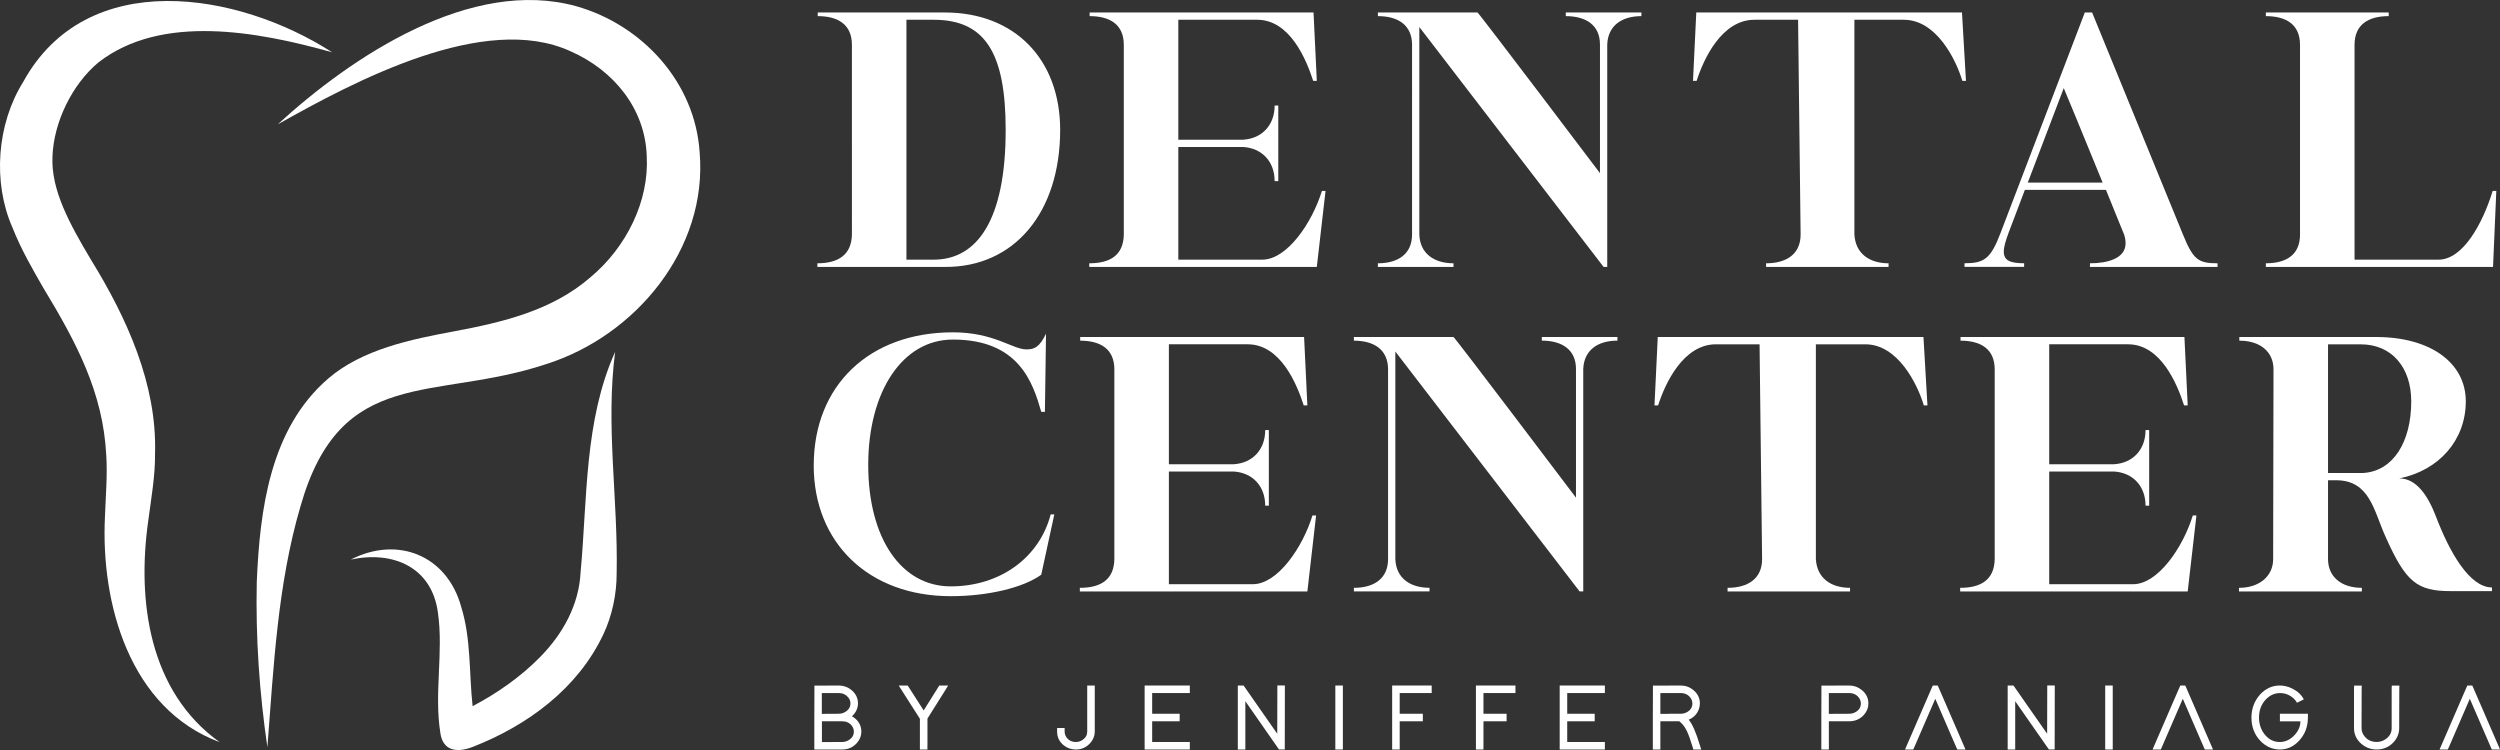
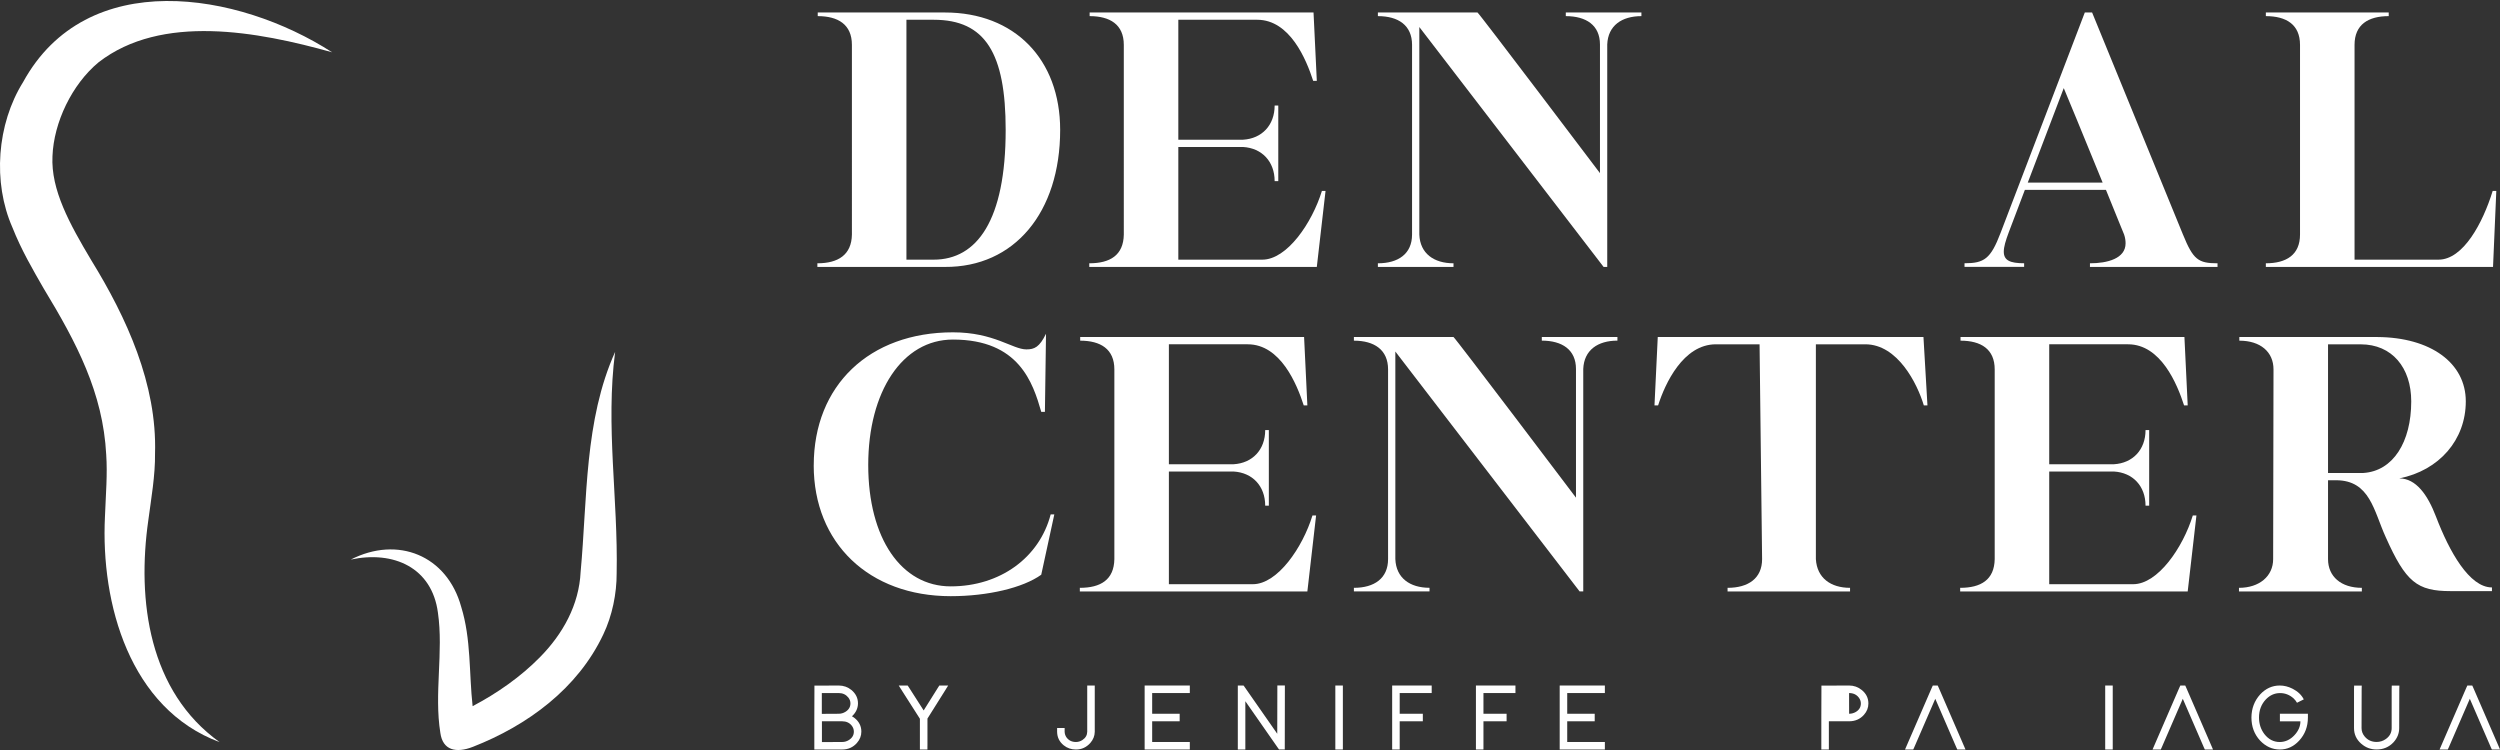
<svg xmlns="http://www.w3.org/2000/svg" id="Layer_2" data-name="Layer 2" viewBox="0 0 770.33 231.1">
  <rect x="0" y="0" width="770.33" height="231.1" fill="#333333" stroke="none" />
  <defs>
    <style>      .cls-1 {        fill: #fff;      }    </style>
  </defs>
  <g id="Layer_1-2" data-name="Layer 1">
    <g>
      <g>
        <path class="cls-1" d="M251.86,82.25v-1.12c6.38,0,10.53-2.58,10.64-8.85V13.82c0-6.27-4.26-8.85-10.53-8.85v-1.12h39.2c21.39,0,35.5,14.34,35.5,36.18,0,25.42-14.11,42.34-35.5,42.22h-39.31ZM279.3,80.01h8.4c13.33,0,22.18-12.1,22.18-39.98,0-23.63-6.27-33.94-22.18-33.94h-8.4v73.92Z" />
        <path class="cls-1" d="M388.95,80.01c7.62,0,15.34-11.31,18.37-21.17h1.12l-2.69,23.41h-70.11v-1.12c6.38,0,10.53-2.46,10.64-8.85V13.82c0-6.27-4.26-8.85-10.53-8.85v-1.12h68.99l1.01,21.06h-1.12c-2.13-6.61-7.17-18.82-17.25-18.82h-24.3v36.96h19.94c5.82-.34,9.74-4.48,9.74-10.53h1.12v23.3h-1.12c0-6.05-3.92-10.19-9.74-10.53h-19.94v34.72h25.87Z" />
        <path class="cls-1" d="M424.57,81.13c6.27,0,10.53-2.91,10.53-8.85V13.82c0-6.05-4.26-8.85-10.53-8.85v-1.12h30.69c.34,0,37.74,49.5,37.74,49.5V13.71c0-5.94-4.26-8.74-10.53-8.74v-1.12h23.3v1.12c-6.05,0-10.3,2.91-10.53,8.74v68.54h-1.12l-56.78-73.92v63.95c.22,5.82,4.48,8.85,10.53,8.85v1.12h-23.3v-1.12Z" />
-         <path class="cls-1" d="M540.6,6.09c-10.08,0-15.68,12.1-17.81,18.82h-1.12l1.01-21.06h81.87l1.23,21.06h-1.12c-2.02-6.72-8.06-18.82-18.03-18.82h-15.23v66.19c.34,5.82,4.59,8.85,10.53,8.85v1.12h-37.74v-1.12c6.38,0,10.64-2.91,10.64-8.85l-.78-66.19h-13.44Z" />
        <path class="cls-1" d="M672.65,72.28c3.14,7.73,4.7,8.85,10.64,8.85v1.12h-39.31v-1.12c5.38,0,10.98-1.46,10.98-6.16,0-.78-.11-1.68-.45-2.69-.22-.45-2.58-6.38-5.6-13.78h-24.98l-4.93,12.99c-1.01,2.69-1.57,4.59-1.57,6.05,0,2.69,1.9,3.58,6.27,3.58v1.12h-18.37v-1.12c6.05,0,8.06-1.34,11.09-9.3l25.98-67.98h2.24l28,68.43ZM624.82,56.27h23.07c-5.26-12.99-11.98-29.12-11.98-29.12l-11.09,29.12Z" />
        <path class="cls-1" d="M768.18,82.25h-70v-1.12c6.27,0,10.53-2.58,10.53-8.85V13.82c0-6.27-4.26-8.85-10.53-8.85v-1.12h37.86v1.12c-6.27,0-10.53,2.58-10.53,8.85v66.19h25.87c7.62,0,13.66-11.31,16.69-21.17h1.12l-1.01,23.41Z" />
        <path class="cls-1" d="M250.74,143.39c0-24.64,17.14-40.99,42.9-40.99,12.66,0,18.37,5.26,22.62,5.26,2.46,0,4.03-.67,6.05-4.82l-.34,24.08h-1.12c-2.58-8.96-6.83-22.29-27.22-22.29-15.57,0-26.1,16.02-26.1,38.64s10.19,37.41,25.42,37.41,27.33-8.85,30.8-22.18h1.12l-4.03,18.59c-5.6,4.03-16.46,6.61-27.89,6.61-25.2,0-42.22-16.35-42.22-40.32Z" />
        <path class="cls-1" d="M386.04,180.01c7.62,0,15.34-11.31,18.37-21.17h1.12l-2.69,23.41h-70.11v-1.12c6.38,0,10.53-2.46,10.64-8.85v-58.46c0-6.27-4.26-8.85-10.53-8.85v-1.12h68.99l1.01,21.06h-1.12c-2.13-6.61-7.17-18.82-17.25-18.82h-24.3v36.96h19.94c5.82-.34,9.74-4.48,9.74-10.53h1.12v23.3h-1.12c0-6.05-3.92-10.19-9.74-10.53h-19.94v34.72h25.87Z" />
        <path class="cls-1" d="M417.18,181.13c6.27,0,10.53-2.91,10.53-8.85v-58.46c0-6.05-4.26-8.85-10.53-8.85v-1.12h30.69c.34,0,37.74,49.5,37.74,49.5v-39.65c0-5.94-4.26-8.74-10.53-8.74v-1.12h23.3v1.12c-6.05,0-10.3,2.91-10.53,8.74v68.54h-1.12l-56.78-73.92v63.95c.22,5.82,4.48,8.85,10.53,8.85v1.12h-23.3v-1.12Z" />
        <path class="cls-1" d="M528.73,106.09c-10.08,0-15.68,12.1-17.81,18.82h-1.12l1.01-21.06h81.87l1.23,21.06h-1.12c-2.02-6.72-8.06-18.82-18.03-18.82h-15.23v66.19c.34,5.82,4.59,8.85,10.53,8.85v1.12h-37.74v-1.12c6.38,0,10.64-2.91,10.64-8.85l-.78-66.19h-13.44Z" />
        <path class="cls-1" d="M657.3,180.01c7.62,0,15.34-11.31,18.37-21.17h1.12l-2.69,23.41h-70.11v-1.12c6.38,0,10.53-2.46,10.64-8.85v-58.46c0-6.27-4.26-8.85-10.53-8.85v-1.12h68.99l1.01,21.06h-1.12c-2.13-6.61-7.17-18.82-17.25-18.82h-24.3v36.96h19.94c5.82-.34,9.74-4.48,9.74-10.53h1.12v23.3h-1.12c0-6.05-3.92-10.19-9.74-10.53h-19.94v34.72h25.87Z" />
        <path class="cls-1" d="M767.85,182.14h-12.77c-10.3,0-13.78-2.8-19.94-16.58-3.7-8.06-4.82-17.58-15.34-17.58h-2.46v24.3c0,5.38,4.03,8.85,10.42,8.85v1.12h-37.86v-1.12c6.27,0,10.53-3.58,10.53-8.85l.11-58.46c0-5.38-4.03-8.85-10.53-8.85v-1.12h42.56c16.35.11,27.22,7.95,27.22,19.82s-8.18,21.28-20.5,23.74c5.15,0,8.74,5.04,11.31,11.76,4.14,10.86,10.3,21.84,17.25,21.84v1.12ZM727.42,106.09h-10.08v39.65h10.86c9.18-.56,14.78-9.52,14.78-22.06,0-10.42-5.94-17.58-15.57-17.58Z" />
      </g>
      <g>
-         <path class="cls-1" d="M85.54,38.34c23.63-13.28,63.72-34.74,90.29-22.53,13.3,5.84,22.97,17.71,23.45,32.25.78,13.92-6.26,28.13-17.37,37.4-11.79,10.21-26.84,13.82-42.37,16.71-12.51,2.34-27.92,5.38-38.49,14.55-17.96,15.53-20.99,40.63-21.93,62.6-.37,17.18.81,34.13,3.27,50.92,1.94-25.03,3.16-50.22,10.18-74.16,12.41-43.76,41.04-32.32,75.73-43.89,27.5-8.68,49.84-35.45,47.28-65.27-1.41-21.62-17.7-39.21-37.91-44.97-32.52-9.1-69.35,15.51-92.12,36.39" />
        <path class="cls-1" d="M102.32,16.1C73.33-2.56,26.7-10.41,7.12,25.29-.96,38.24-2.32,56.16,3.84,70.12c2.75,6.94,6.28,12.95,9.59,18.72,10.19,16.79,18.3,32.19,19.3,51.25.41,6.07-.11,11.9-.39,19.1-1.32,26.87,7.63,59.17,35.34,69.49-21.8-15.6-25.54-43.6-21.96-68.5.84-6.42,2.14-13.69,2.05-20.43.66-21.35-8.77-41.89-19.62-59.52-6.73-11.29-12.49-21.74-11.98-32.09.39-10.41,6-22.13,14.19-28.93,19.41-15.07,49.06-9.52,71.96-3.1" />
        <path class="cls-1" d="M190.01,176.66c.02,6.2-1.34,13.02-4.11,18.82-7.89,16.73-23.37,28.05-40.15,34.63-5.3,2.08-9.33,1.02-10.06-4.26-1.96-12.13,1-25-.75-37.06-1.83-13.88-13.62-19.2-26.85-16.37,14.43-7.4,29.64-1.32,34.02,14.56,3.09,9.97,2.39,20.44,3.52,30.61,7.55-3.96,14.85-9.08,20.69-15.03,7.14-7.22,12.11-16.2,12.59-26.36,2.09-22.46,1.11-46.67,10.63-67.77-2.98,22.82.94,45.25.47,68.22" />
      </g>
      <g>
        <path class="cls-1" d="M263.38,221.29c1.35,1.1,2.03,2.48,2.03,4.15,0,1.29-.46,2.46-1.36,3.48-1.18,1.35-2.7,2.03-4.55,2.03h-8.58v-9.86l.03-8.67v-1.16h1.16l6.32-.03c1.49,0,2.8.46,3.94,1.39,1.33,1.12,2,2.49,2,4.12-.02,1.53-.64,2.85-1.86,3.97.31.17.6.37.87.58ZM258.42,219.93c.73,0,1.42-.19,2.06-.58,1.04-.64,1.57-1.51,1.57-2.61,0-.66-.22-1.27-.67-1.83-.74-.91-1.72-1.36-2.96-1.36h-5.19v6.41l5.19-.03ZM253.26,228.66l6.24-.03c.73,0,1.41-.19,2.03-.58,1.04-.64,1.57-1.51,1.57-2.61,0-.66-.21-1.27-.64-1.83-.71-.91-1.7-1.36-2.96-1.36h-6.24v6.41Z" />
        <path class="cls-1" d="M285.77,229.79v1.16h-2.32v-9.48l-5.39-8.44-1.13-1.8h2.75l.35.52,4.58,7.16,4.47-7.13.35-.55h2.73l-1.1,1.77-5.28,8.41v8.38Z" />
        <path class="cls-1" d="M335.01,211.23h2.32v14.27c-.02,1.26-.47,2.4-1.36,3.42-1.2,1.35-2.68,2.03-4.44,2.03-1.43,0-2.69-.43-3.77-1.3-1.33-1.08-2.01-2.47-2.03-4.18v-1.16h2.32v1.16c.02.62.2,1.19.55,1.71.7.97,1.67,1.45,2.93,1.45.71,0,1.38-.2,2-.61.97-.64,1.46-1.49,1.48-2.55v-14.24Z" />
        <path class="cls-1" d="M366.62,211.23v2.32h-11.6v6.38h8.47v2.32h-8.47v6.38h11.6v2.32h-13.92v-19.72h13.92Z" />
        <path class="cls-1" d="M383.73,230.95h-2.32v-19.72h1.77l.35.49,10.03,14.38.03-13.72v-1.16h2.32v1.16l-.03,17.4v1.16h-1.77l-.35-.49-10.03-14.38v14.88Z" />
        <path class="cls-1" d="M411.46,211.23h2.32v19.72h-2.32v-19.72Z" />
        <path class="cls-1" d="M441.15,211.23v2.32h-9.86v6.38h7.13v2.32h-7.13v8.7h-2.32v-19.72h12.18Z" />
        <path class="cls-1" d="M466.96,211.23v2.32h-9.86v6.38h7.13v2.32h-7.13v8.7h-2.32v-19.72h12.18Z" />
        <path class="cls-1" d="M494.51,211.23v2.32h-11.6v6.38h8.47v2.32h-8.47v6.38h11.6v2.32h-13.92v-19.72h13.92Z" />
-         <path class="cls-1" d="M523.74,229.47l.46,1.48h-2.44l-.23-.84c-.64-2.11-1.22-3.72-1.74-4.84-.62-1.3-1.4-2.3-2.35-3.02h-5.83v8.7h-2.32v-9.86l.03-8.67v-1.16h1.16l7.34-.03c1.51,0,2.82.46,3.94,1.39,1.35,1.1,2.03,2.48,2.03,4.15,0,.62-.12,1.23-.35,1.83-.54,1.45-1.58,2.5-3.1,3.16,1.12,1.32,2.25,3.89,3.39,7.71ZM514.15,219.93h3.71c.71,0,1.38-.17,2-.52,1.08-.62,1.62-1.5,1.62-2.64,0-.66-.21-1.27-.64-1.83-.71-.93-1.72-1.39-3.02-1.39h-6.21v6.41h2.55l-.03-.03Z" />
-         <path class="cls-1" d="M561.21,221.09l.03-8.67v-1.16h1.16l7.37-.03c1.47,0,2.77.46,3.91,1.39,1.35,1.1,2.03,2.48,2.03,4.15,0,1.29-.45,2.46-1.36,3.48-1.18,1.33-2.71,2-4.58,2h-6.24v8.7h-2.32v-9.86ZM569.77,219.93c.71,0,1.38-.17,2-.52,1.08-.62,1.62-1.5,1.62-2.64,0-.66-.21-1.27-.64-1.83-.71-.93-1.71-1.39-2.99-1.39h-6.24v6.41l6.24-.03Z" />
+         <path class="cls-1" d="M561.21,221.09l.03-8.67v-1.16h1.16l7.37-.03c1.47,0,2.77.46,3.91,1.39,1.35,1.1,2.03,2.48,2.03,4.15,0,1.29-.45,2.46-1.36,3.48-1.18,1.33-2.71,2-4.58,2h-6.24v8.7h-2.32v-9.86ZM569.77,219.93c.71,0,1.38-.17,2-.52,1.08-.62,1.62-1.5,1.62-2.64,0-.66-.21-1.27-.64-1.83-.71-.93-1.71-1.39-2.99-1.39h-6.24l6.24-.03Z" />
        <path class="cls-1" d="M589.52,230.95h-2.52l.7-1.62,7.54-17.4.32-.7h1.51l.32.7,7.54,17.4.7,1.62h-2.52l-.32-.7-6.47-14.93-6.47,14.93-.32.7Z" />
-         <path class="cls-1" d="M620.95,230.95h-2.32v-19.72h1.77l.35.49,10.04,14.38.03-13.72v-1.16h2.32v1.16l-.03,17.4v1.16h-1.77l-.35-.49-10.04-14.38v14.88Z" />
        <path class="cls-1" d="M648.68,211.23h2.32v19.72h-2.32v-19.72Z" />
        <path class="cls-1" d="M665.79,230.95h-2.52l.7-1.62,7.54-17.4.32-.7h1.51l.32.7,7.54,17.4.7,1.62h-2.52l-.32-.7-6.47-14.93-6.47,14.93-.32.7Z" />
        <path class="cls-1" d="M702.5,219.93h8.64v1.16c0,2.8-.9,5.18-2.7,7.13-1.68,1.82-3.67,2.73-5.97,2.73-2.32-.02-4.34-.94-6.06-2.75-1.78-1.93-2.67-4.3-2.67-7.11.02-2.78.92-5.16,2.7-7.13,1.7-1.82,3.71-2.73,6.03-2.73,1.31,0,2.61.32,3.89.96,1.64.83,2.81,1.93,3.51,3.31l-2.09,1.04c-.25-.46-.61-.92-1.07-1.36-1.24-1.1-2.65-1.64-4.23-1.62-1.64.02-3.07.67-4.29,1.94-1.41,1.49-2.12,3.35-2.12,5.6,0,1.93.55,3.62,1.65,5.08,1.28,1.64,2.86,2.46,4.76,2.46,1.72-.02,3.24-.73,4.55-2.15,1.2-1.31,1.8-2.73,1.8-4.23h-6.32v-2.32Z" />
        <path class="cls-1" d="M725.38,211.25h2.35l-.03,1.16-.03,11.95c0,.95.32,1.81.96,2.58.93,1.12,2.16,1.68,3.68,1.68,1.04,0,1.99-.3,2.84-.9,1.2-.85,1.8-1.97,1.8-3.36v-11.98l.03-1.13h2.35l-.03,1.16-.03,11.95c0,1.62-.58,3.07-1.74,4.35-1.39,1.49-3.13,2.23-5.22,2.23-1.82,0-3.4-.6-4.76-1.8-1.47-1.29-2.2-2.89-2.2-4.79v-11.98l.03-1.13Z" />
        <path class="cls-1" d="M754.23,230.95h-2.52l.7-1.62,7.54-17.4.32-.7h1.51l.32.7,7.54,17.4.7,1.62h-2.52l-.32-.7-6.47-14.93-6.47,14.93-.32.7Z" />
      </g>
    </g>
  </g>
</svg>